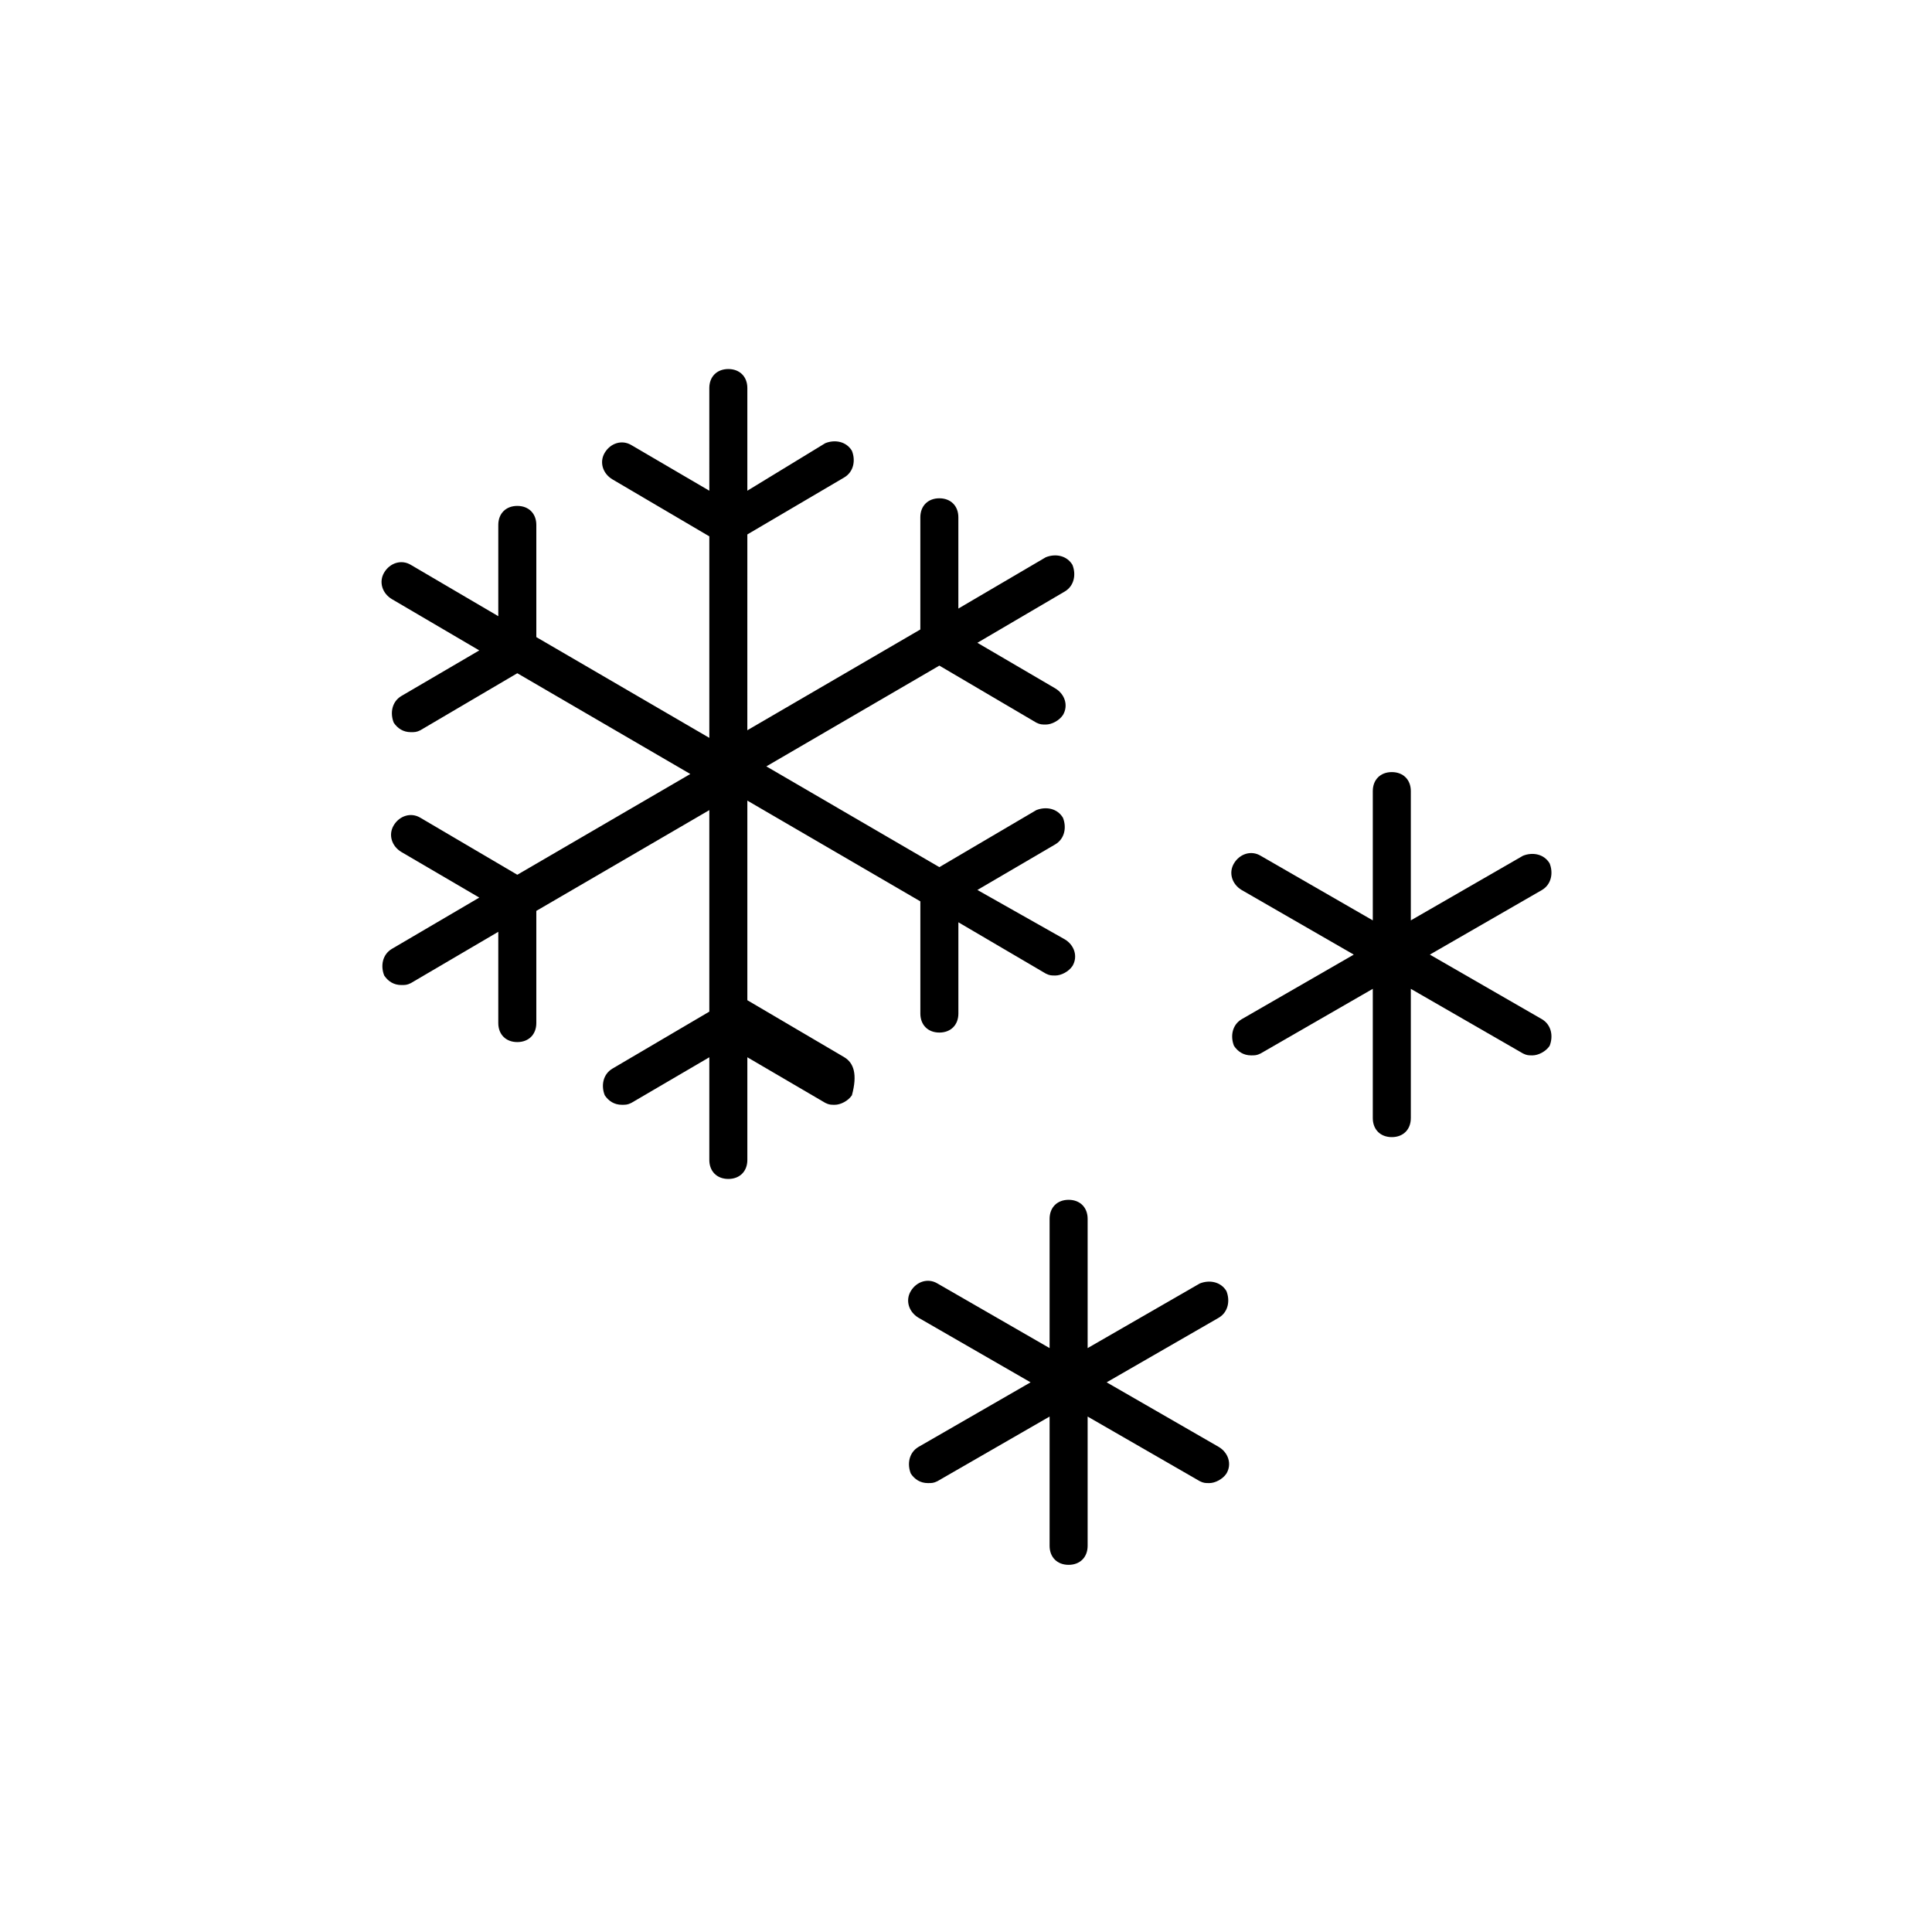
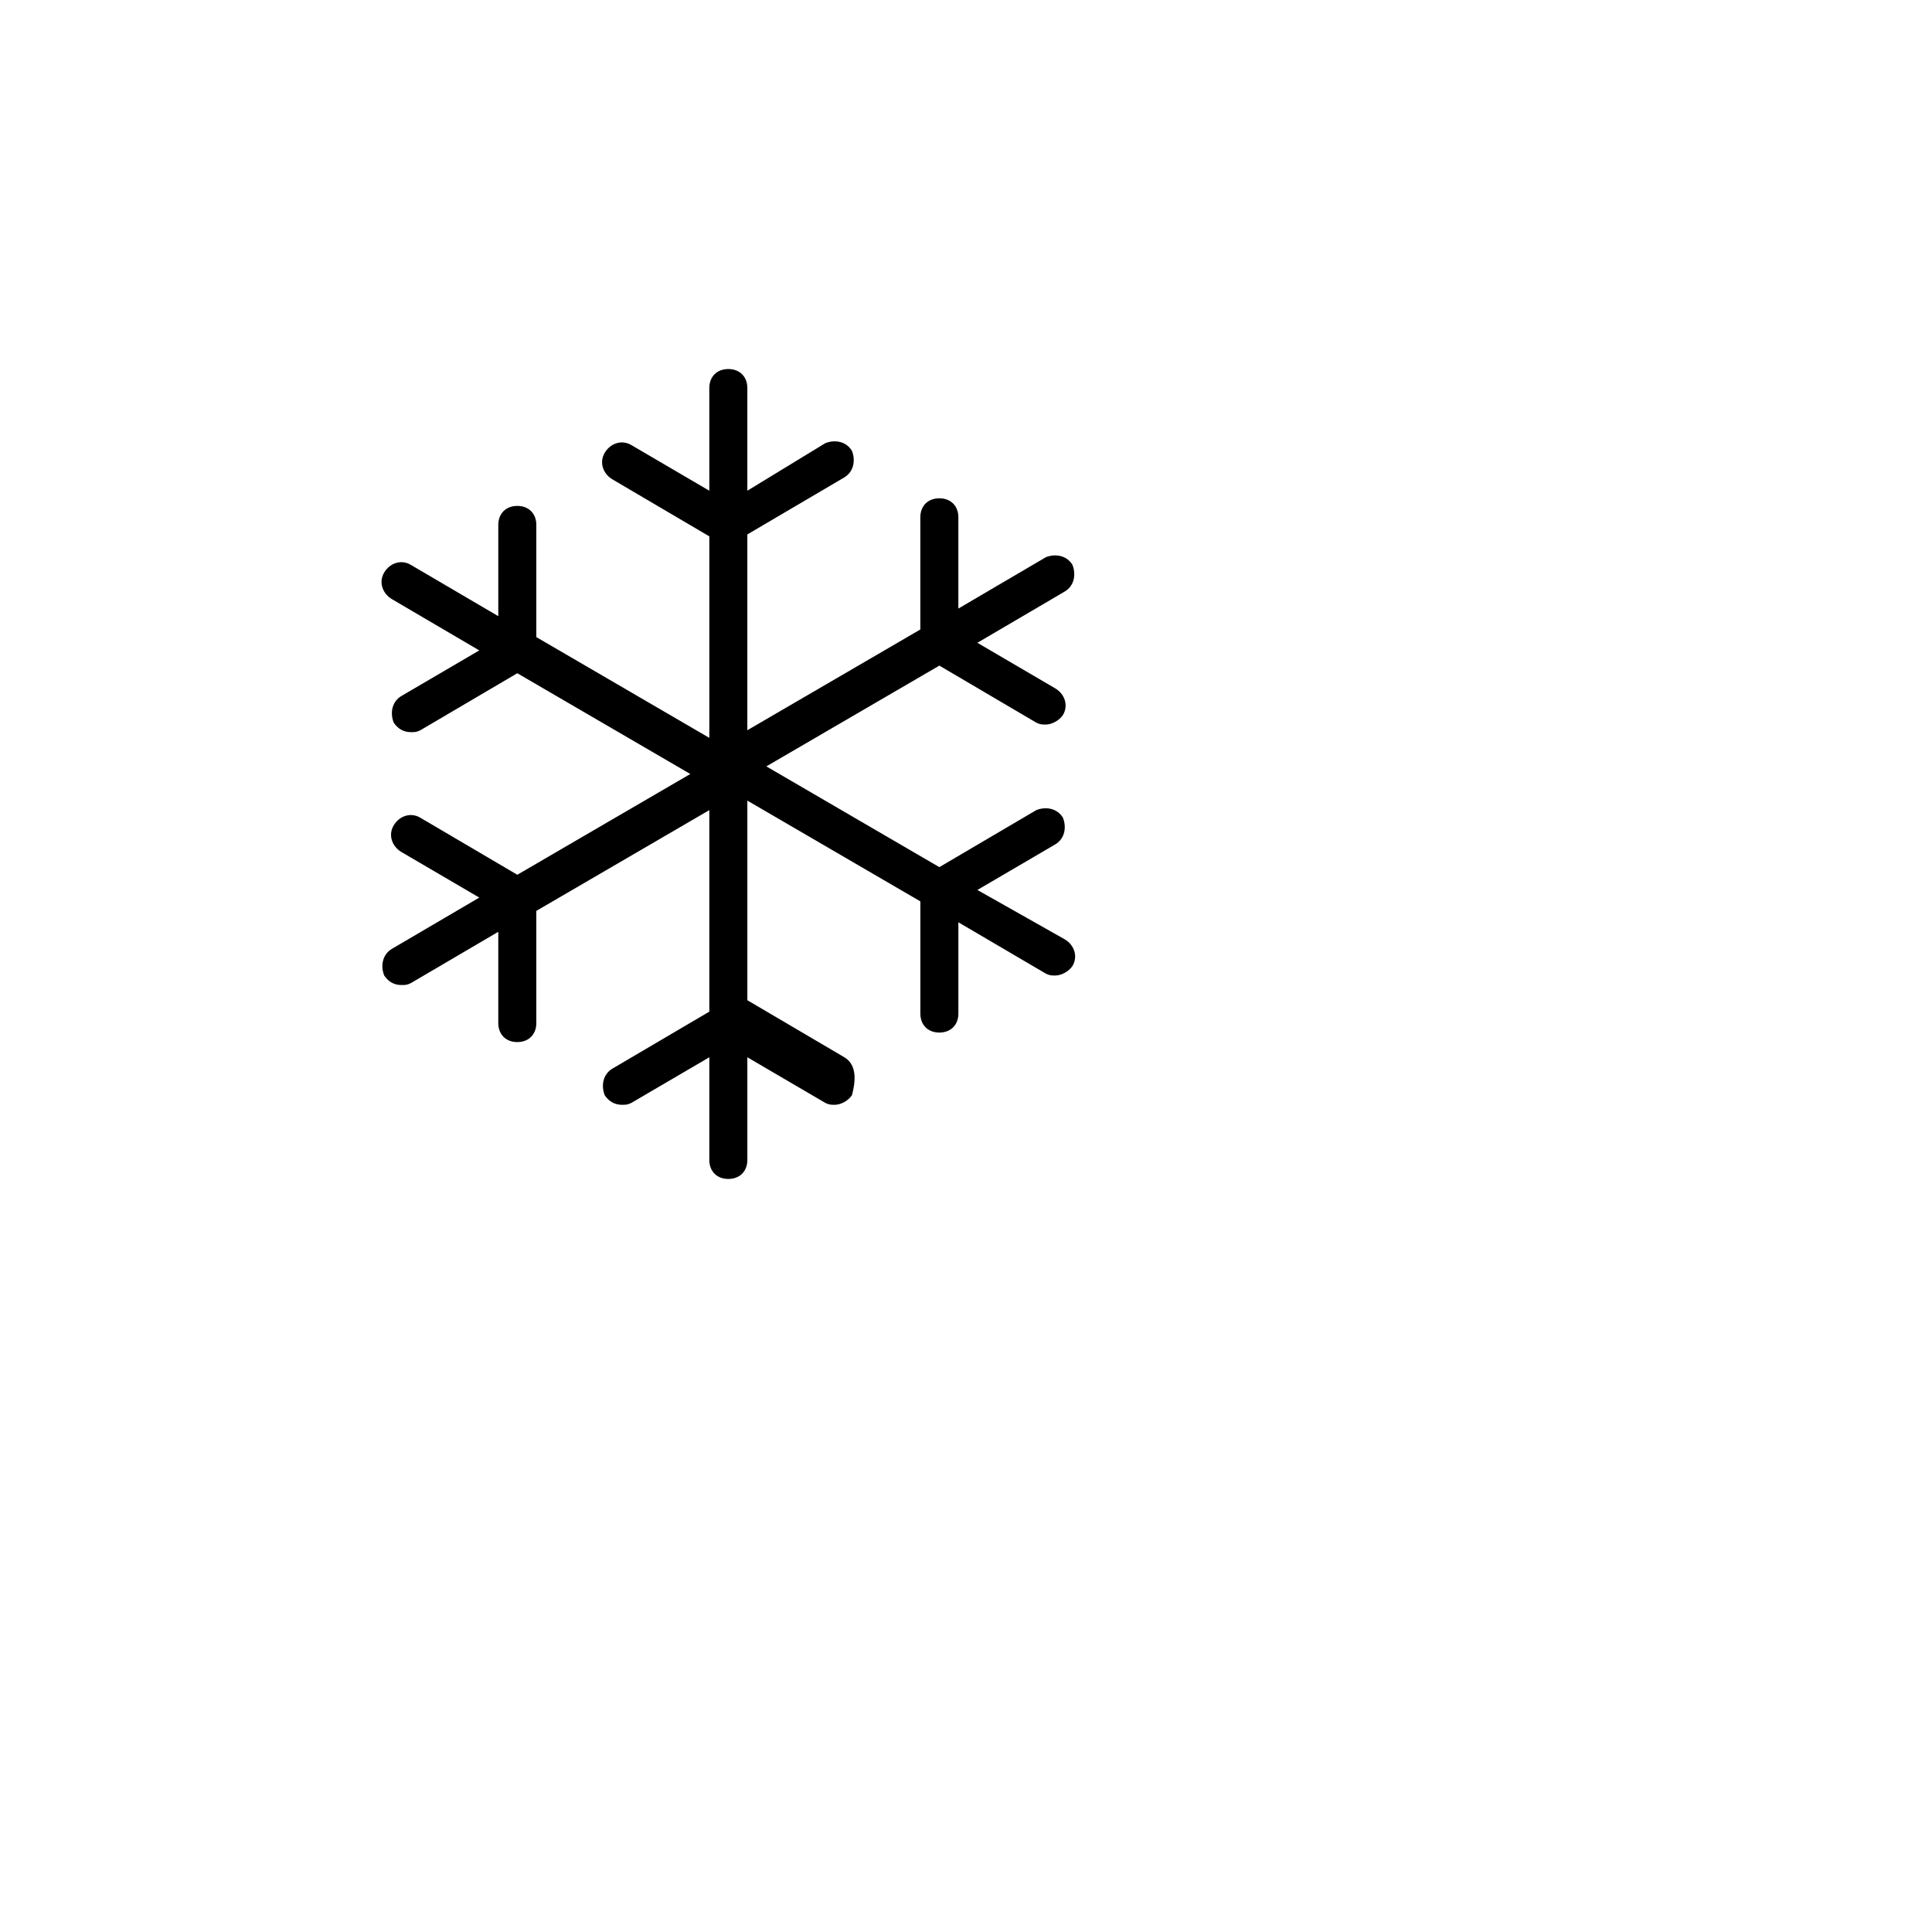
<svg xmlns="http://www.w3.org/2000/svg" fill="#000000" width="800px" height="800px" version="1.1" viewBox="144 144 512 512">
  <g>
    <path d="m367.75 424.18-25.695-15.113v-52.898l45.848 26.703v29.727c0 3.023 2.016 5.039 5.039 5.039 3.023 0 5.039-2.016 5.039-5.039v-24.184l23.176 13.602c1.008 0.504 1.512 0.504 2.519 0.504 1.512 0 3.527-1.008 4.535-2.519 1.512-2.519 0.504-5.543-2.016-7.055l-23.18-13.098 20.656-12.09c2.519-1.512 3.023-4.535 2.016-7.055-1.512-2.519-4.535-3.023-7.055-2.016l-25.695 15.113-45.848-26.703 45.848-26.703 25.695 15.113c1.008 0.504 1.512 0.504 2.519 0.504 1.512 0 3.527-1.008 4.535-2.519 1.512-2.519 0.504-5.543-2.016-7.055l-20.656-12.09 23.176-13.602c2.519-1.512 3.023-4.535 2.016-7.055-1.512-2.519-4.535-3.023-7.055-2.016l-23.176 13.602v-24.184c0-3.023-2.016-5.039-5.039-5.039-3.023 0-5.039 2.016-5.039 5.039v29.727l-45.848 26.703 0.004-51.891 25.695-15.113c2.519-1.512 3.023-4.535 2.016-7.055-1.512-2.519-4.535-3.023-7.055-2.016l-20.656 12.598v-27.207c0-3.023-2.016-5.039-5.039-5.039-3.023 0-5.039 2.016-5.039 5.039l0.004 27.207-20.656-12.09c-2.519-1.512-5.543-0.504-7.055 2.016-1.512 2.519-0.504 5.543 2.016 7.055l25.695 15.113v53.402l-45.848-26.703v-29.727c0-3.023-2.016-5.039-5.039-5.039-3.023 0-5.039 2.016-5.039 5.039v24.184l-23.176-13.602c-2.519-1.512-5.543-0.504-7.055 2.016-1.512 2.519-0.504 5.543 2.016 7.055l23.176 13.602-20.656 12.09c-2.519 1.512-3.023 4.535-2.016 7.055 1.008 1.512 2.519 2.519 4.535 2.519 1.008 0 1.512 0 2.519-0.504l25.695-15.113 45.848 26.703-45.848 26.703-25.695-15.113c-2.519-1.512-5.543-0.504-7.055 2.016-1.512 2.519-0.504 5.543 2.016 7.055l20.656 12.09-23.176 13.602c-2.519 1.512-3.023 4.535-2.016 7.055 1.008 1.512 2.519 2.519 4.535 2.519 1.008 0 1.512 0 2.519-0.504l23.176-13.602v24.184c0 3.023 2.016 5.039 5.039 5.039 3.023 0 5.039-2.016 5.039-5.039v-29.727l45.848-26.703v53.402l-25.695 15.113c-2.519 1.512-3.023 4.535-2.016 7.055 1.008 1.512 2.519 2.519 4.535 2.519 1.008 0 1.512 0 2.519-0.504l20.656-12.09v27.207c0 3.023 2.016 5.039 5.039 5.039 3.023 0 5.039-2.016 5.039-5.039v-27.207l20.656 12.09c1.008 0.504 1.512 0.504 2.519 0.504 1.512 0 3.527-1.008 4.535-2.519 1.508-5.547 0.5-8.57-2.019-10.082z" />
-     <path d="m467 527.46-29.727-17.129 29.727-17.129c2.519-1.512 3.023-4.535 2.016-7.055-1.512-2.519-4.535-3.023-7.055-2.016l-29.727 17.129v-34.258c0-3.023-2.016-5.039-5.039-5.039-3.023 0-5.039 2.016-5.039 5.039v34.258l-29.727-17.129c-2.519-1.512-5.543-0.504-7.055 2.016-1.512 2.519-0.504 5.543 2.016 7.055l29.727 17.129-29.727 17.129c-2.519 1.512-3.023 4.535-2.016 7.055 1.008 1.512 2.519 2.519 4.535 2.519 1.008 0 1.512 0 2.519-0.504l29.727-17.129v34.258c0 3.023 2.016 5.039 5.039 5.039 3.023 0 5.039-2.016 5.039-5.039v-34.258l29.727 17.129c1.008 0.504 1.512 0.504 2.519 0.504 1.512 0 3.527-1.008 4.535-2.519 1.512-2.519 0.504-5.543-2.016-7.055z" />
-     <path d="m552.65 414.11-29.727-17.129 29.727-17.129c2.519-1.512 3.023-4.535 2.016-7.055-1.512-2.519-4.535-3.023-7.055-2.016l-29.727 17.129v-34.258c0-3.023-2.016-5.039-5.039-5.039-3.023 0-5.039 2.016-5.039 5.039v34.258l-29.727-17.129c-2.519-1.512-5.543-0.504-7.055 2.016-1.512 2.519-0.504 5.543 2.016 7.055l29.727 17.129-29.727 17.129c-2.519 1.512-3.023 4.535-2.016 7.055 1.008 1.512 2.519 2.519 4.535 2.519 1.008 0 1.512 0 2.519-0.504l29.727-17.129v34.258c0 3.023 2.016 5.039 5.039 5.039 3.023 0 5.039-2.016 5.039-5.039v-34.258l29.727 17.129c1.008 0.504 1.512 0.504 2.519 0.504 1.512 0 3.527-1.008 4.535-2.519 1.008-2.519 0.504-5.543-2.016-7.055z" />
  </g>
</svg>